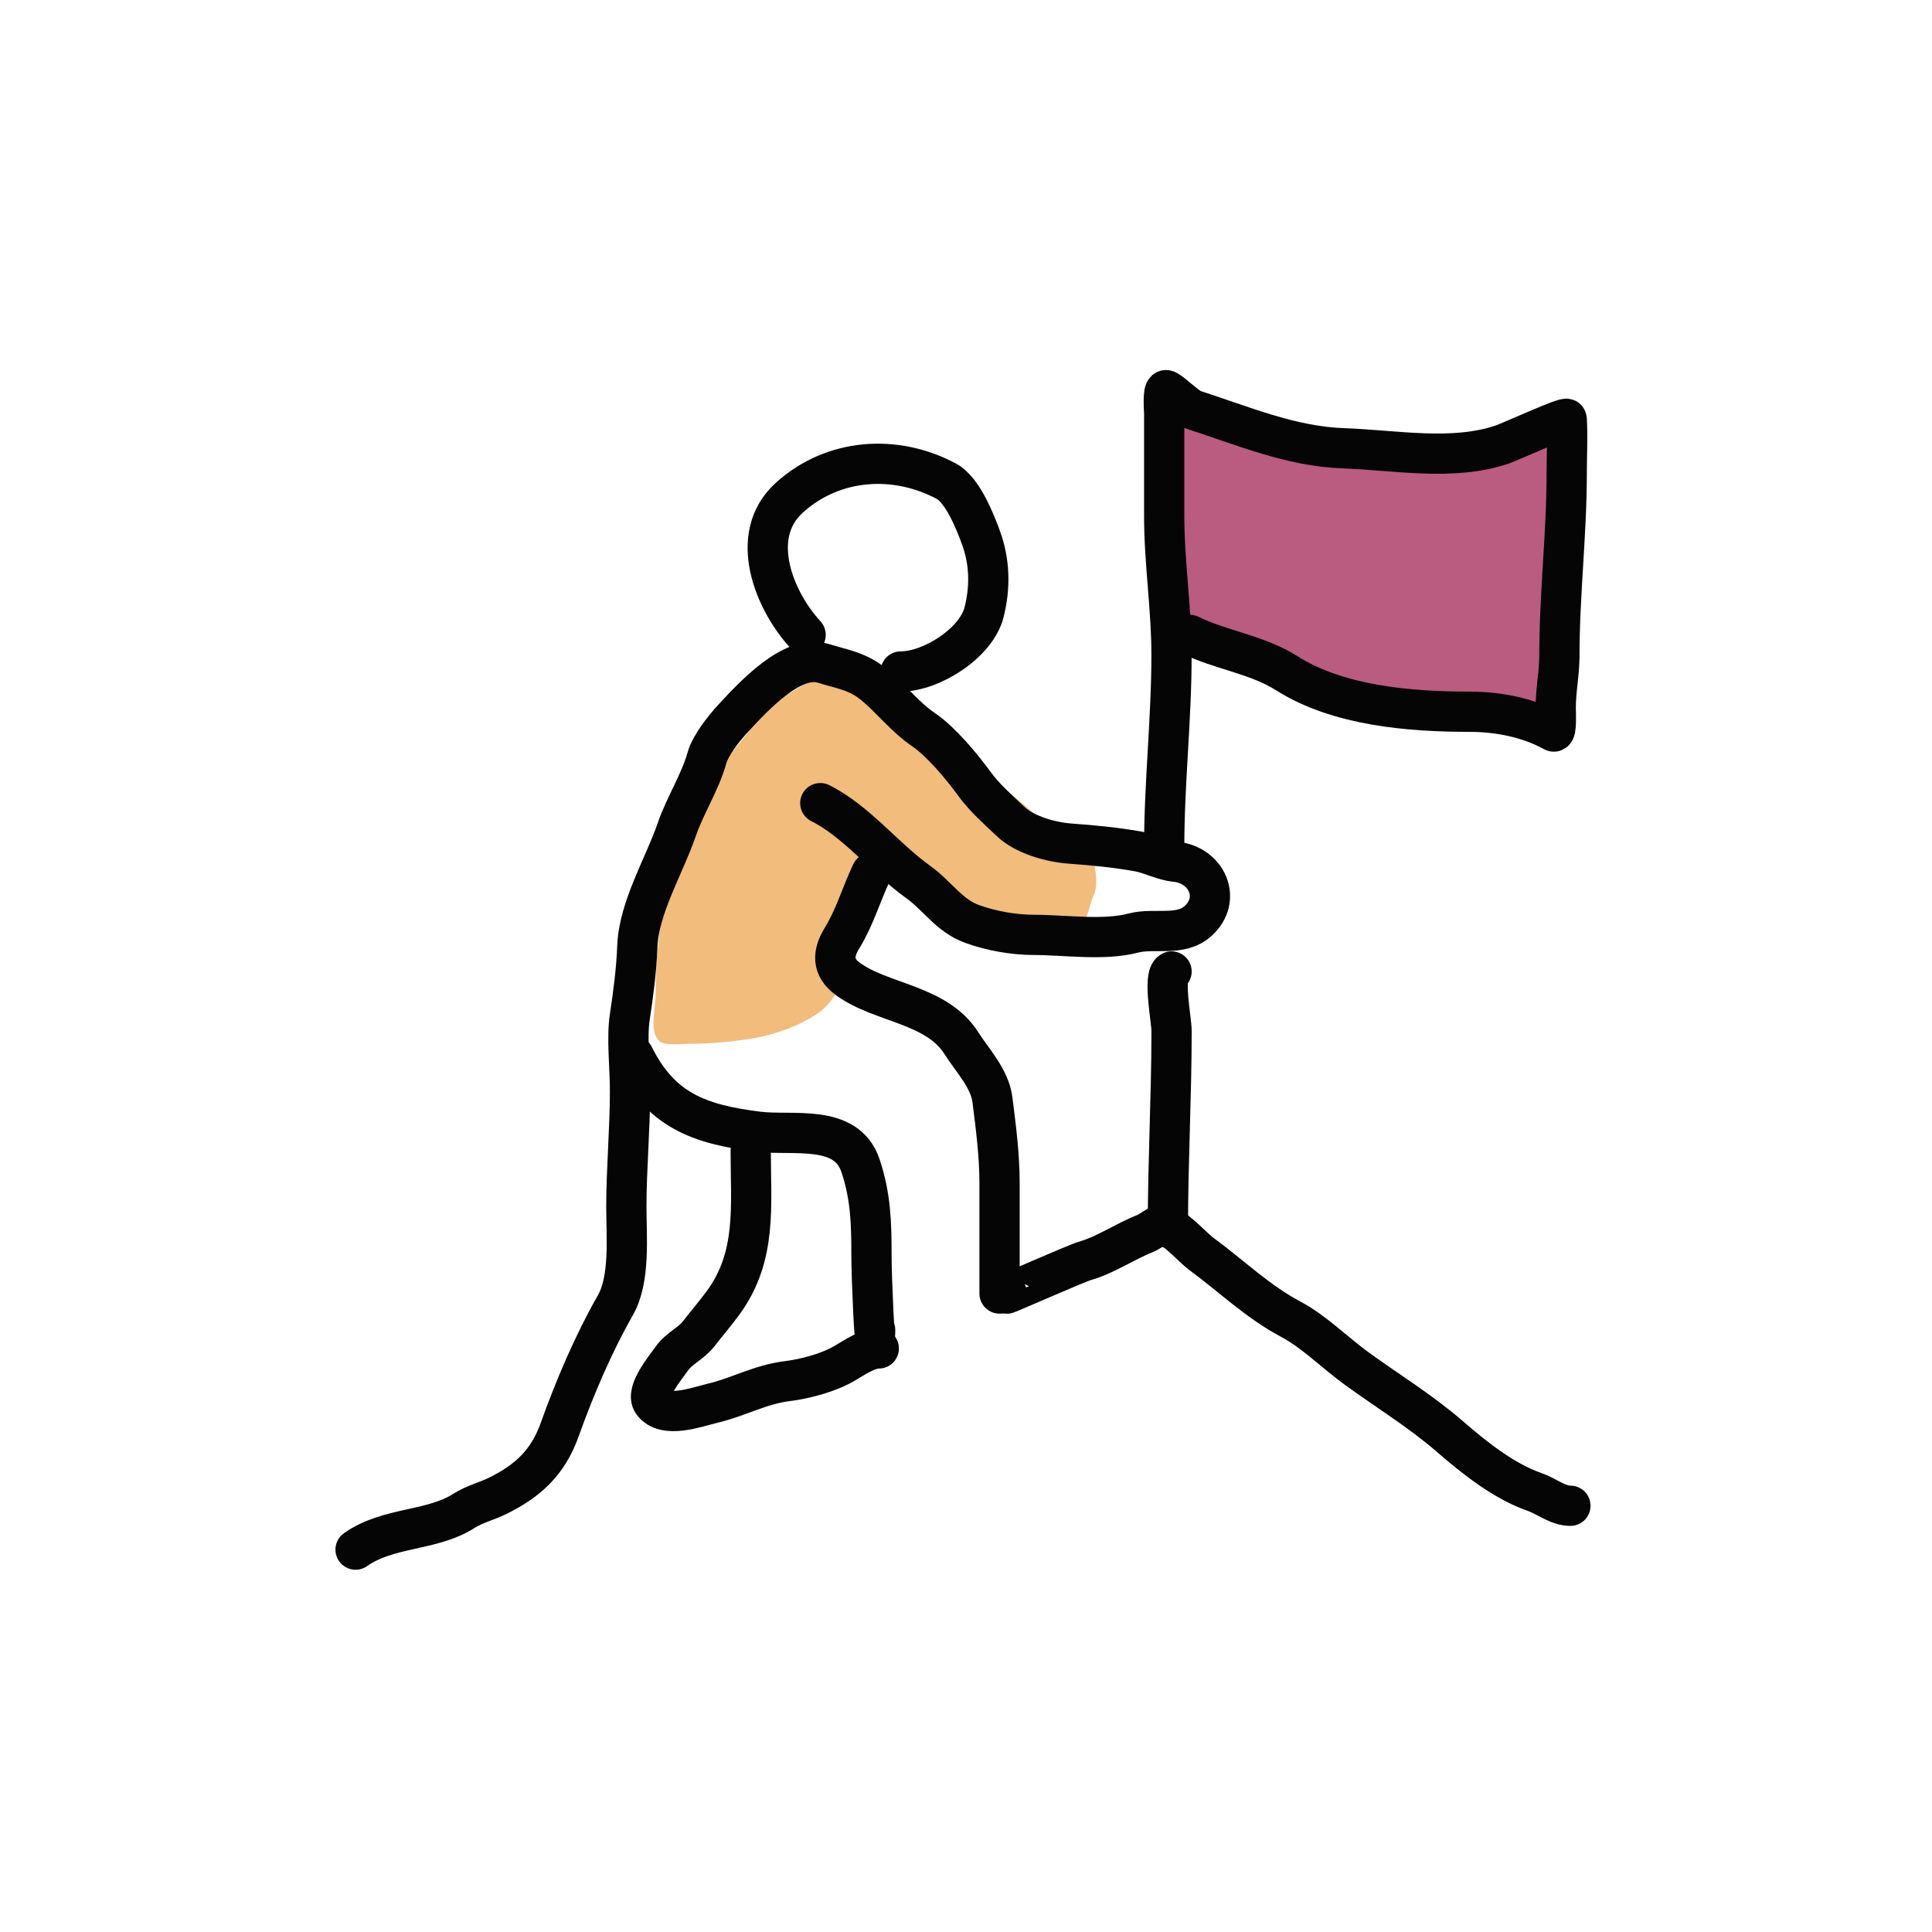
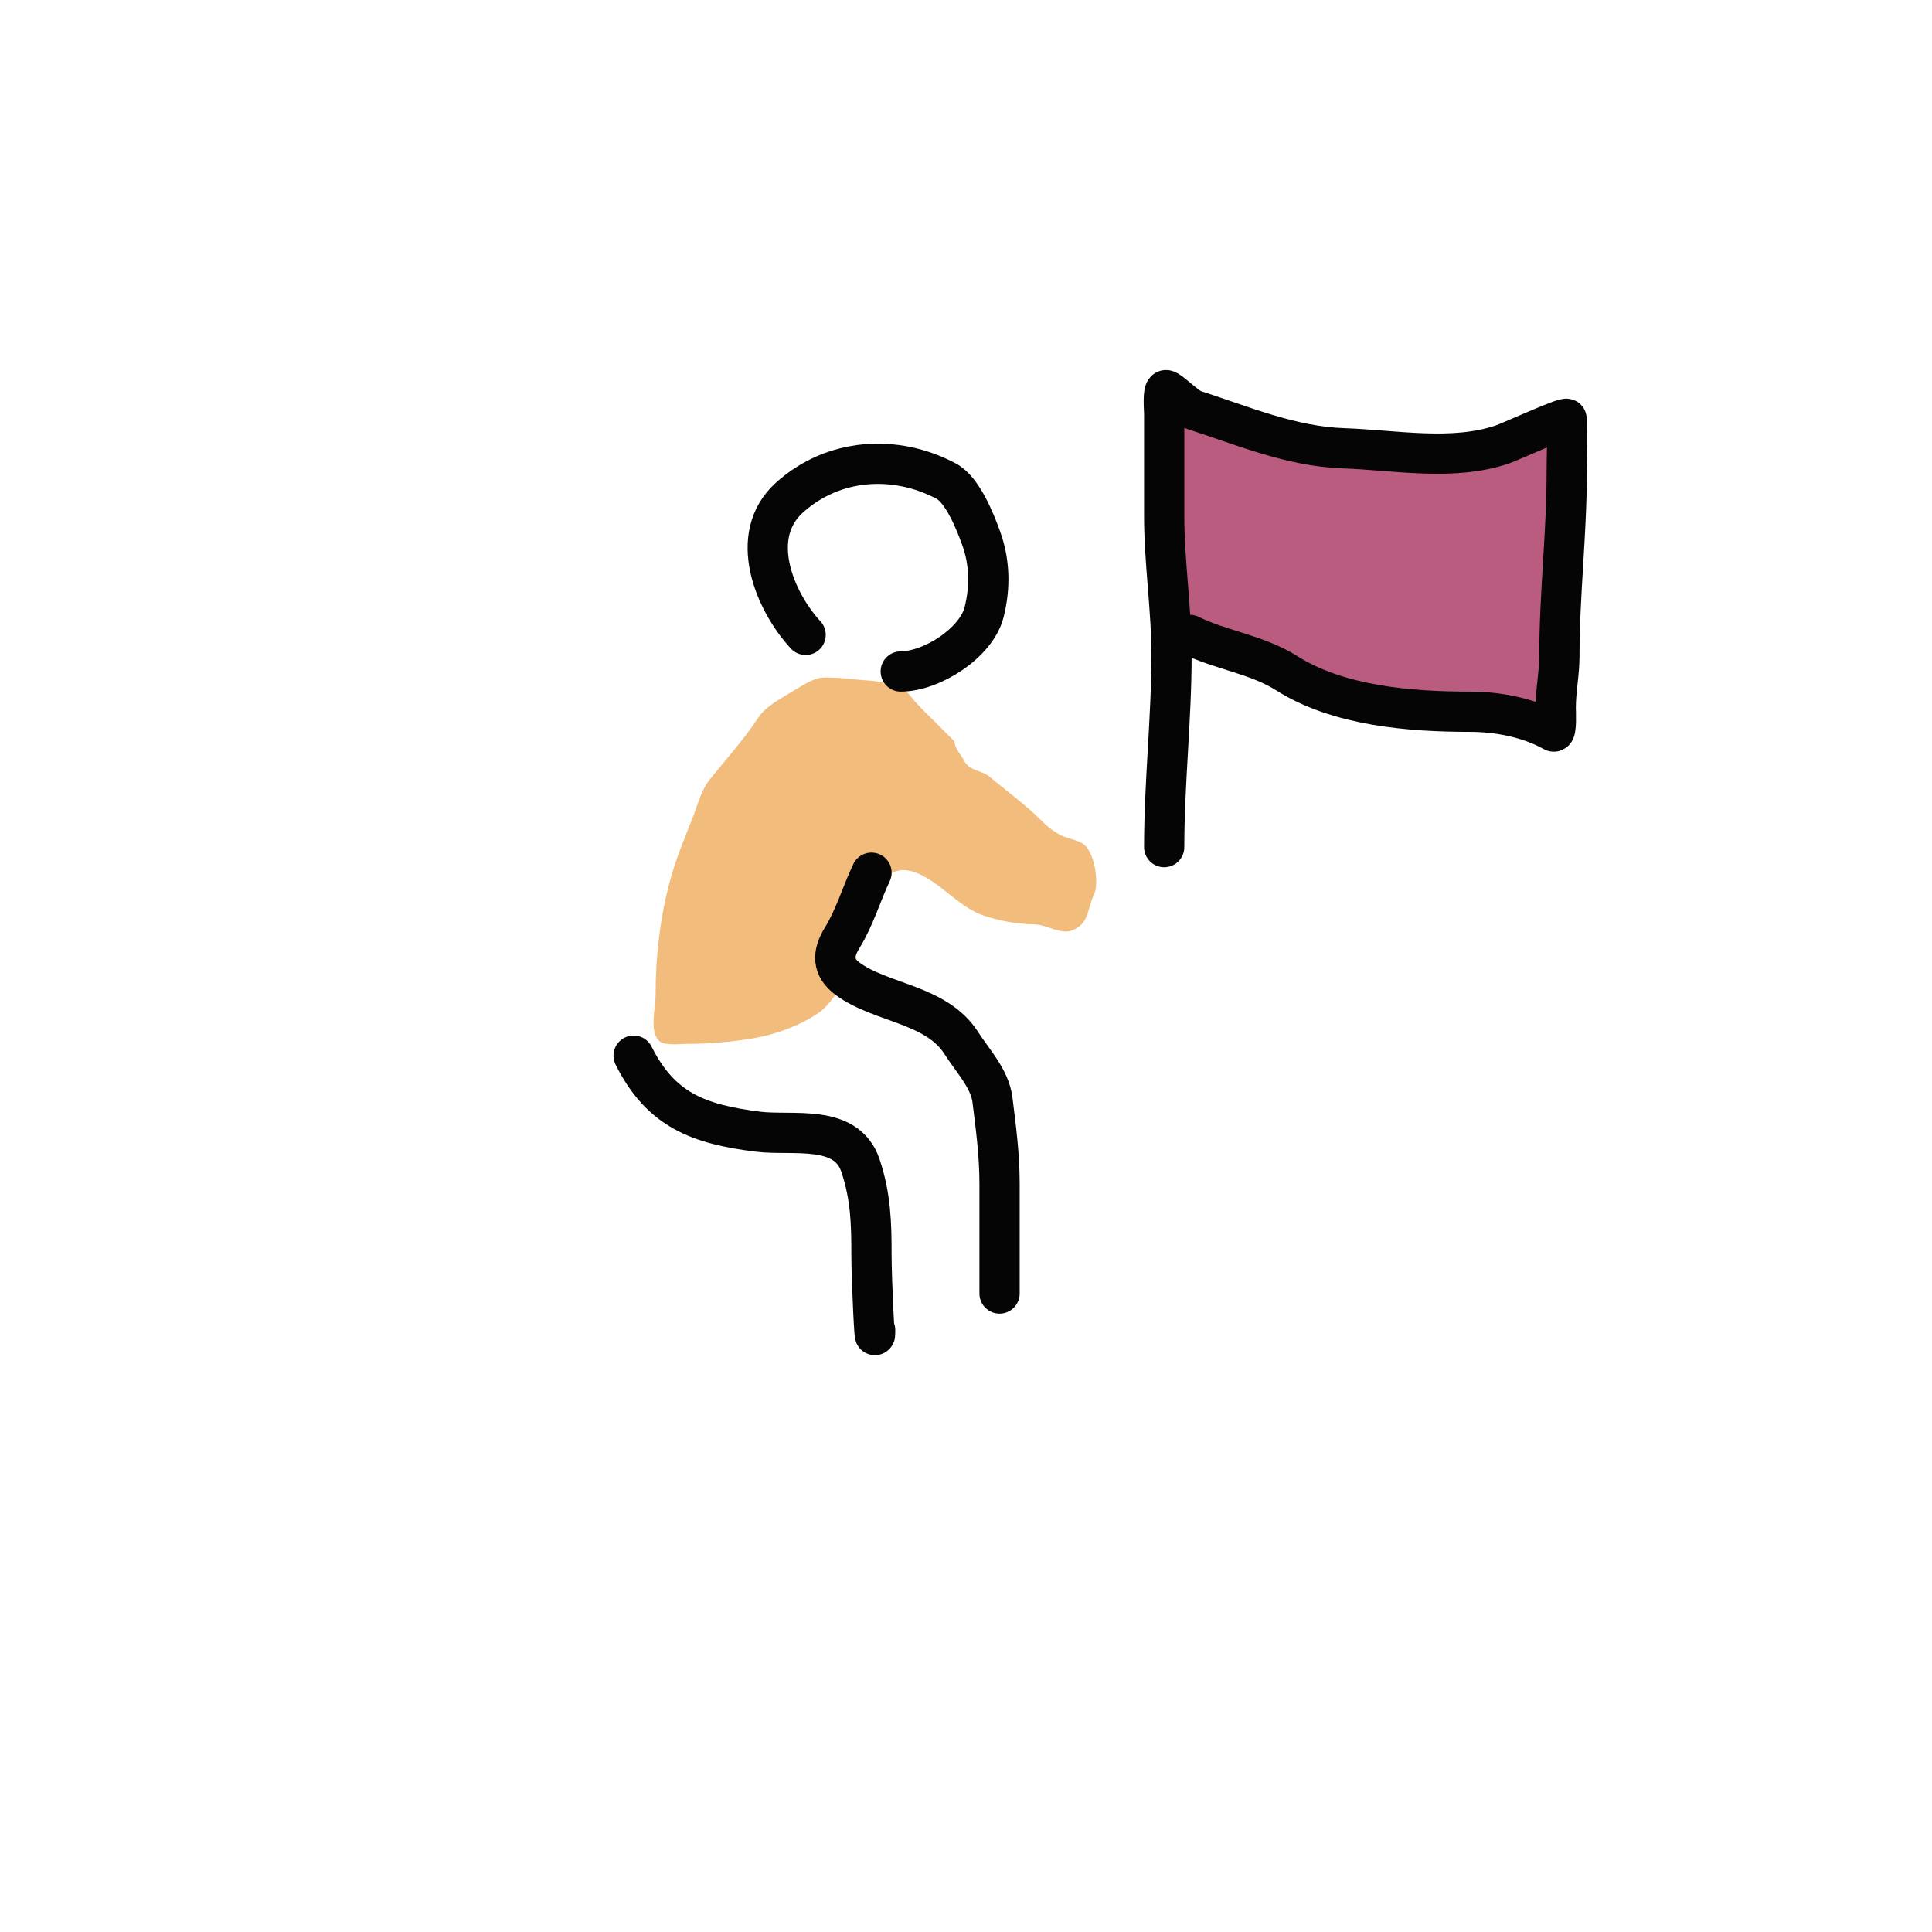
<svg xmlns="http://www.w3.org/2000/svg" width="96" height="96" viewBox="0 0 96 96" fill="none">
  <path d="M47.9 37.791C47.734 37.469 47.456 37.214 47.421 36.834L46.368 35.78C45.988 35.4 45.548 34.99 45.218 34.556C44.674 33.84 43.371 33.845 42.59 33.769C42.004 33.712 41.424 33.646 40.834 33.673C40.437 33.692 39.811 34.094 39.472 34.301C38.885 34.66 38.055 35.078 37.674 35.663C36.962 36.756 36.049 37.752 35.237 38.775C34.843 39.273 34.676 39.968 34.45 40.547C34.038 41.601 33.598 42.633 33.301 43.729C32.802 45.569 32.577 47.501 32.577 49.411C32.577 50.106 32.234 51.307 32.79 51.752C33.054 51.963 33.845 51.869 34.163 51.869C35.266 51.869 36.406 51.769 37.493 51.581C38.54 51.401 39.788 50.945 40.669 50.331C41.425 49.806 41.787 48.842 42.441 48.187C42.771 47.857 42.469 47.718 42.542 47.315C42.605 46.968 42.686 46.638 42.739 46.293C42.844 45.608 43.189 44.715 43.569 44.133C44.198 43.169 44.881 43.028 45.793 43.484C46.912 44.043 47.707 45.105 48.911 45.506C49.712 45.773 50.553 45.916 51.401 45.931C52.007 45.943 52.746 46.47 53.311 46.219C54.133 45.853 54.018 45.183 54.359 44.452C54.644 43.841 54.365 42.241 53.784 41.909C53.406 41.693 52.939 41.648 52.571 41.43C52.236 41.232 52.007 41.036 51.725 40.755C50.916 39.946 50.06 39.344 49.193 38.611C48.779 38.26 48.175 38.327 47.9 37.791Z" fill="#F1BC7C" />
-   <path d="M17.668 77C19.288 75.856 21.448 76.095 23.042 75.081C23.595 74.729 24.199 74.593 24.759 74.313C26.222 73.582 27.22 72.69 27.81 71.04C28.552 68.963 29.491 66.76 30.577 64.858C31.323 63.553 31.123 61.431 31.123 59.949C31.123 58.085 31.305 56.131 31.305 54.212C31.305 53.025 31.134 51.568 31.295 50.525C31.468 49.398 31.626 48.179 31.668 47.04C31.74 45.095 32.997 43.052 33.628 41.221C34.059 39.973 34.768 38.924 35.133 37.645C35.313 37.016 35.989 36.169 36.436 35.686C37.416 34.628 39.375 32.485 40.901 32.959C41.87 33.259 42.612 33.349 43.406 33.999C44.291 34.722 44.947 35.618 45.911 36.272C46.758 36.846 47.806 38.108 48.396 38.918C48.926 39.647 49.546 40.182 50.214 40.817C50.921 41.489 52.221 41.85 53.174 41.918C54.3 41.999 55.466 42.11 56.578 42.312C57.185 42.423 57.786 42.756 58.396 42.817C59.981 42.976 60.731 44.684 59.528 45.767C58.648 46.559 57.363 46.087 56.316 46.363C54.837 46.752 52.896 46.454 51.386 46.454C50.366 46.454 49.243 46.253 48.295 45.908C47.161 45.496 46.573 44.502 45.628 43.827C43.954 42.631 42.568 40.812 40.76 39.908" stroke="#050505" stroke-width="2" stroke-linecap="round" />
  <path d="M43.304 43.365C42.793 44.443 42.473 45.583 41.849 46.597C41.359 47.394 41.341 48.062 42.122 48.638C43.782 49.861 46.529 49.883 47.768 51.83C48.328 52.709 49.182 53.592 49.314 54.648C49.491 56.067 49.667 57.376 49.667 58.82C49.667 60.638 49.667 62.456 49.667 64.275" stroke="#050505" stroke-width="2" stroke-linecap="round" />
  <path d="M31.484 52.455C32.835 55.156 34.704 55.862 37.666 56.233C39.381 56.447 42.056 55.816 42.757 57.919C43.268 59.452 43.303 60.758 43.303 62.374C43.303 63.615 43.485 67.332 43.485 66.091" stroke="#050505" stroke-width="2" stroke-linecap="round" />
-   <path d="M37.302 57.184C37.302 59.925 37.625 62.426 35.928 64.74C35.541 65.268 35.115 65.758 34.716 66.276C34.335 66.769 33.736 66.998 33.383 67.508C33.096 67.922 32.044 69.154 32.433 69.69C33.034 70.516 34.623 69.911 35.393 69.73C36.692 69.424 37.752 68.799 39.11 68.629C40.031 68.514 41.187 68.206 41.989 67.73C42.466 67.447 43.114 67.003 43.666 67.003" stroke="#050505" stroke-width="2" stroke-linecap="round" />
-   <path d="M50.031 64.276C50.038 64.298 53.476 62.776 53.92 62.649C54.948 62.356 55.912 61.678 56.92 61.286C57.102 61.215 57.613 60.823 57.769 60.851C58.408 60.968 59.203 61.945 59.708 62.316C61.188 63.401 62.494 64.681 64.133 65.548C65.292 66.162 66.361 67.242 67.426 68.013C68.98 69.138 70.586 70.116 72.052 71.387C73.279 72.45 74.728 73.606 76.254 74.135C76.826 74.332 77.407 74.821 78.032 74.821" stroke="#050505" stroke-width="2" stroke-linecap="round" />
  <path d="M62.259 32.401C61.067 32.102 59.97 31.533 58.711 31.533L57.466 27.894C57.466 27.178 57.325 26.474 57.2 25.766C56.934 24.269 57.474 22.701 57.897 21.292C58.073 20.705 58.347 20.099 58.567 19.525C58.662 19.278 58.847 19.438 59.041 19.488C59.598 19.631 60.182 19.897 60.722 20.089C61.913 20.515 63.106 21.032 64.35 21.286C65.654 21.553 67 21.611 68.298 21.936C69.177 22.155 69.947 22.568 70.868 22.622C72.687 22.729 74.486 22.457 76.225 21.936C76.656 21.806 77.152 21.71 77.518 21.43C77.621 21.351 77.855 20.996 77.864 21.286C77.872 21.541 77.768 21.747 77.768 22.005V23.484C77.768 24.172 77.809 24.898 77.763 25.591C77.712 26.349 77.548 27.185 77.433 27.942C77.255 29.118 77.487 30.335 77.406 31.523C77.321 32.781 77.035 33.919 76.715 35.13C76.637 35.422 76.577 35.909 76.183 35.838C75.06 35.633 73.884 35.767 72.746 35.577C71.577 35.382 70.437 35.189 69.298 34.885C68.281 34.614 67.122 34.258 66.202 33.757C65.026 33.118 63.556 32.725 62.259 32.401Z" fill="#BA5B80" />
-   <path d="M58.032 61C58.032 57.736 58.214 54.489 58.214 51.222C58.214 50.692 57.777 48.491 58.214 48.272" stroke="#050505" stroke-width="2" stroke-linecap="round" />
  <path d="M57.848 42.093C57.848 38.908 58.212 35.729 58.212 32.538C58.212 30.236 57.848 27.946 57.848 25.628C57.848 23.935 57.848 22.241 57.848 20.547C57.848 20.422 57.765 19.386 57.939 19.386C58.102 19.386 58.974 20.26 59.303 20.366C61.744 21.15 64.147 22.186 66.757 22.275C69.297 22.361 72.186 22.93 74.657 22.083C75.092 21.933 77.84 20.675 77.849 20.82C77.901 21.709 77.849 22.617 77.849 23.507C77.849 26.534 77.485 29.544 77.485 32.578C77.485 33.453 77.303 34.293 77.303 35.164C77.303 35.314 77.359 36.439 77.192 36.346C75.961 35.662 74.445 35.366 73.04 35.366C70.068 35.366 66.496 35.08 63.929 33.447C62.475 32.522 60.598 32.286 59.121 31.548" stroke="#050505" stroke-width="2" stroke-linecap="round" />
  <path d="M40.031 31.547C38.493 29.881 37.12 26.632 39.223 24.729C41.396 22.763 44.487 22.559 47.021 23.91C47.833 24.343 48.457 25.927 48.748 26.729C49.186 27.932 49.209 29.182 48.9 30.416C48.516 31.952 46.287 33.365 44.758 33.365" stroke="#050505" stroke-width="2" stroke-linecap="round" />
</svg>